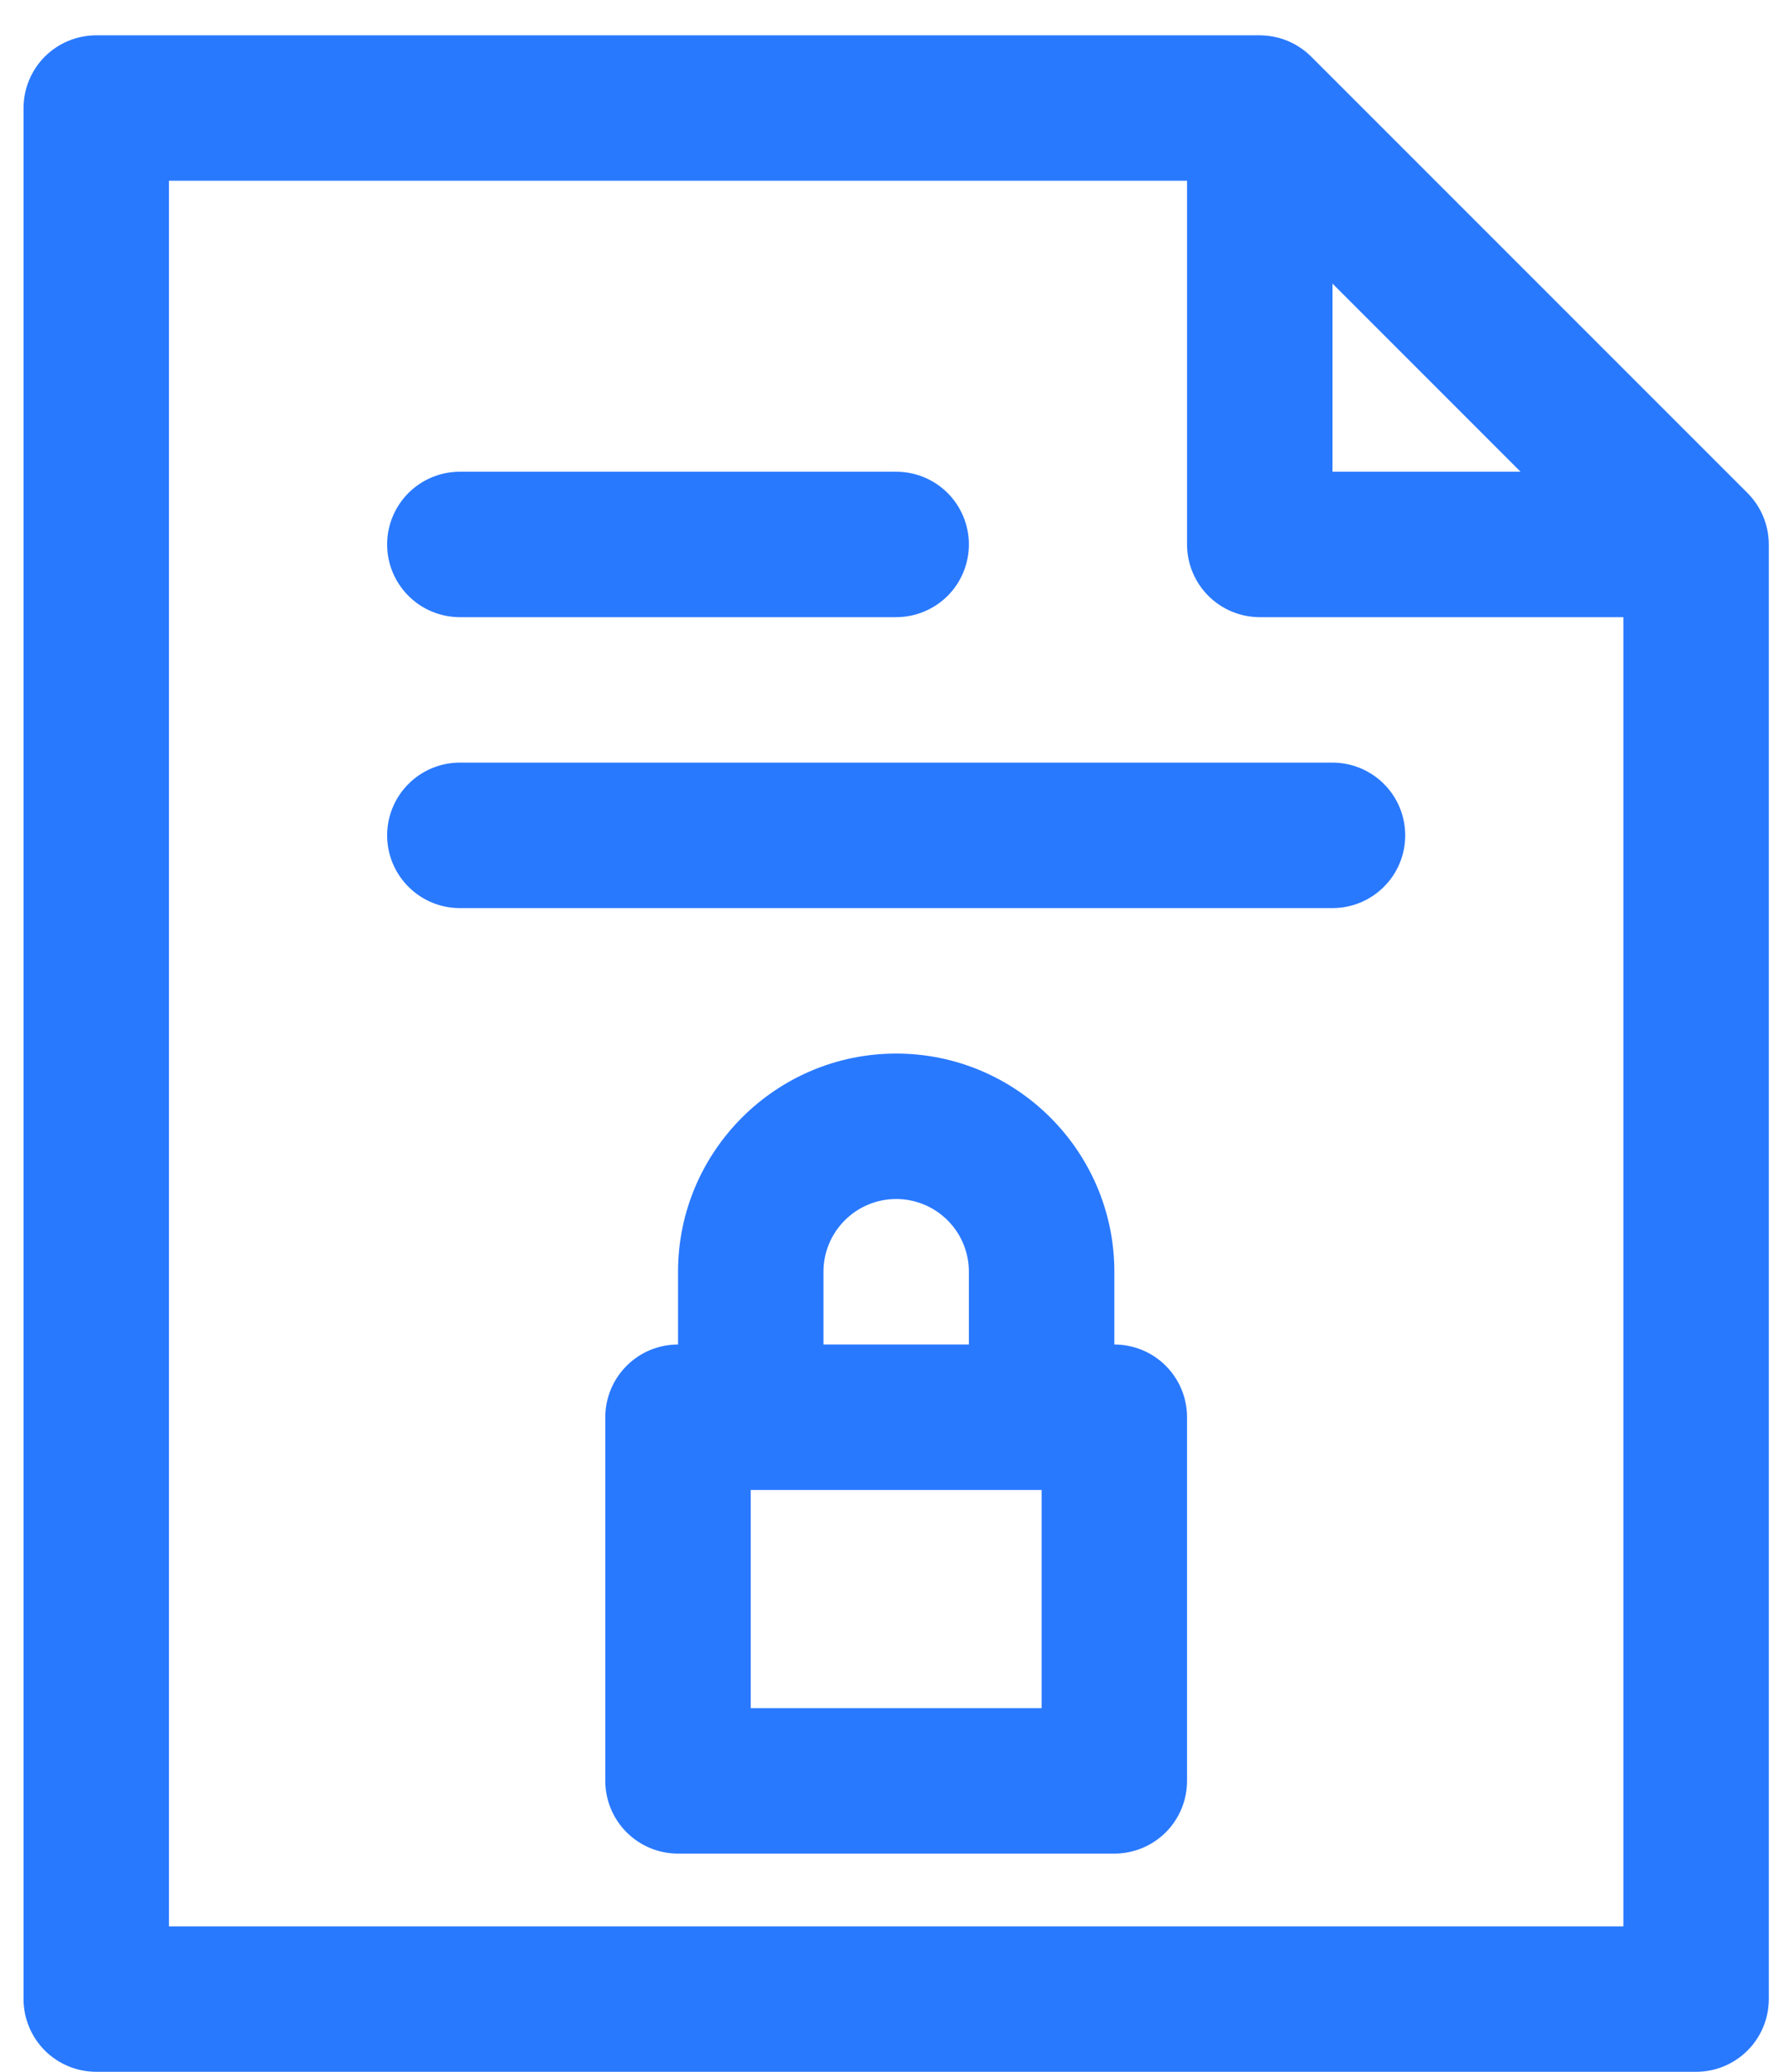
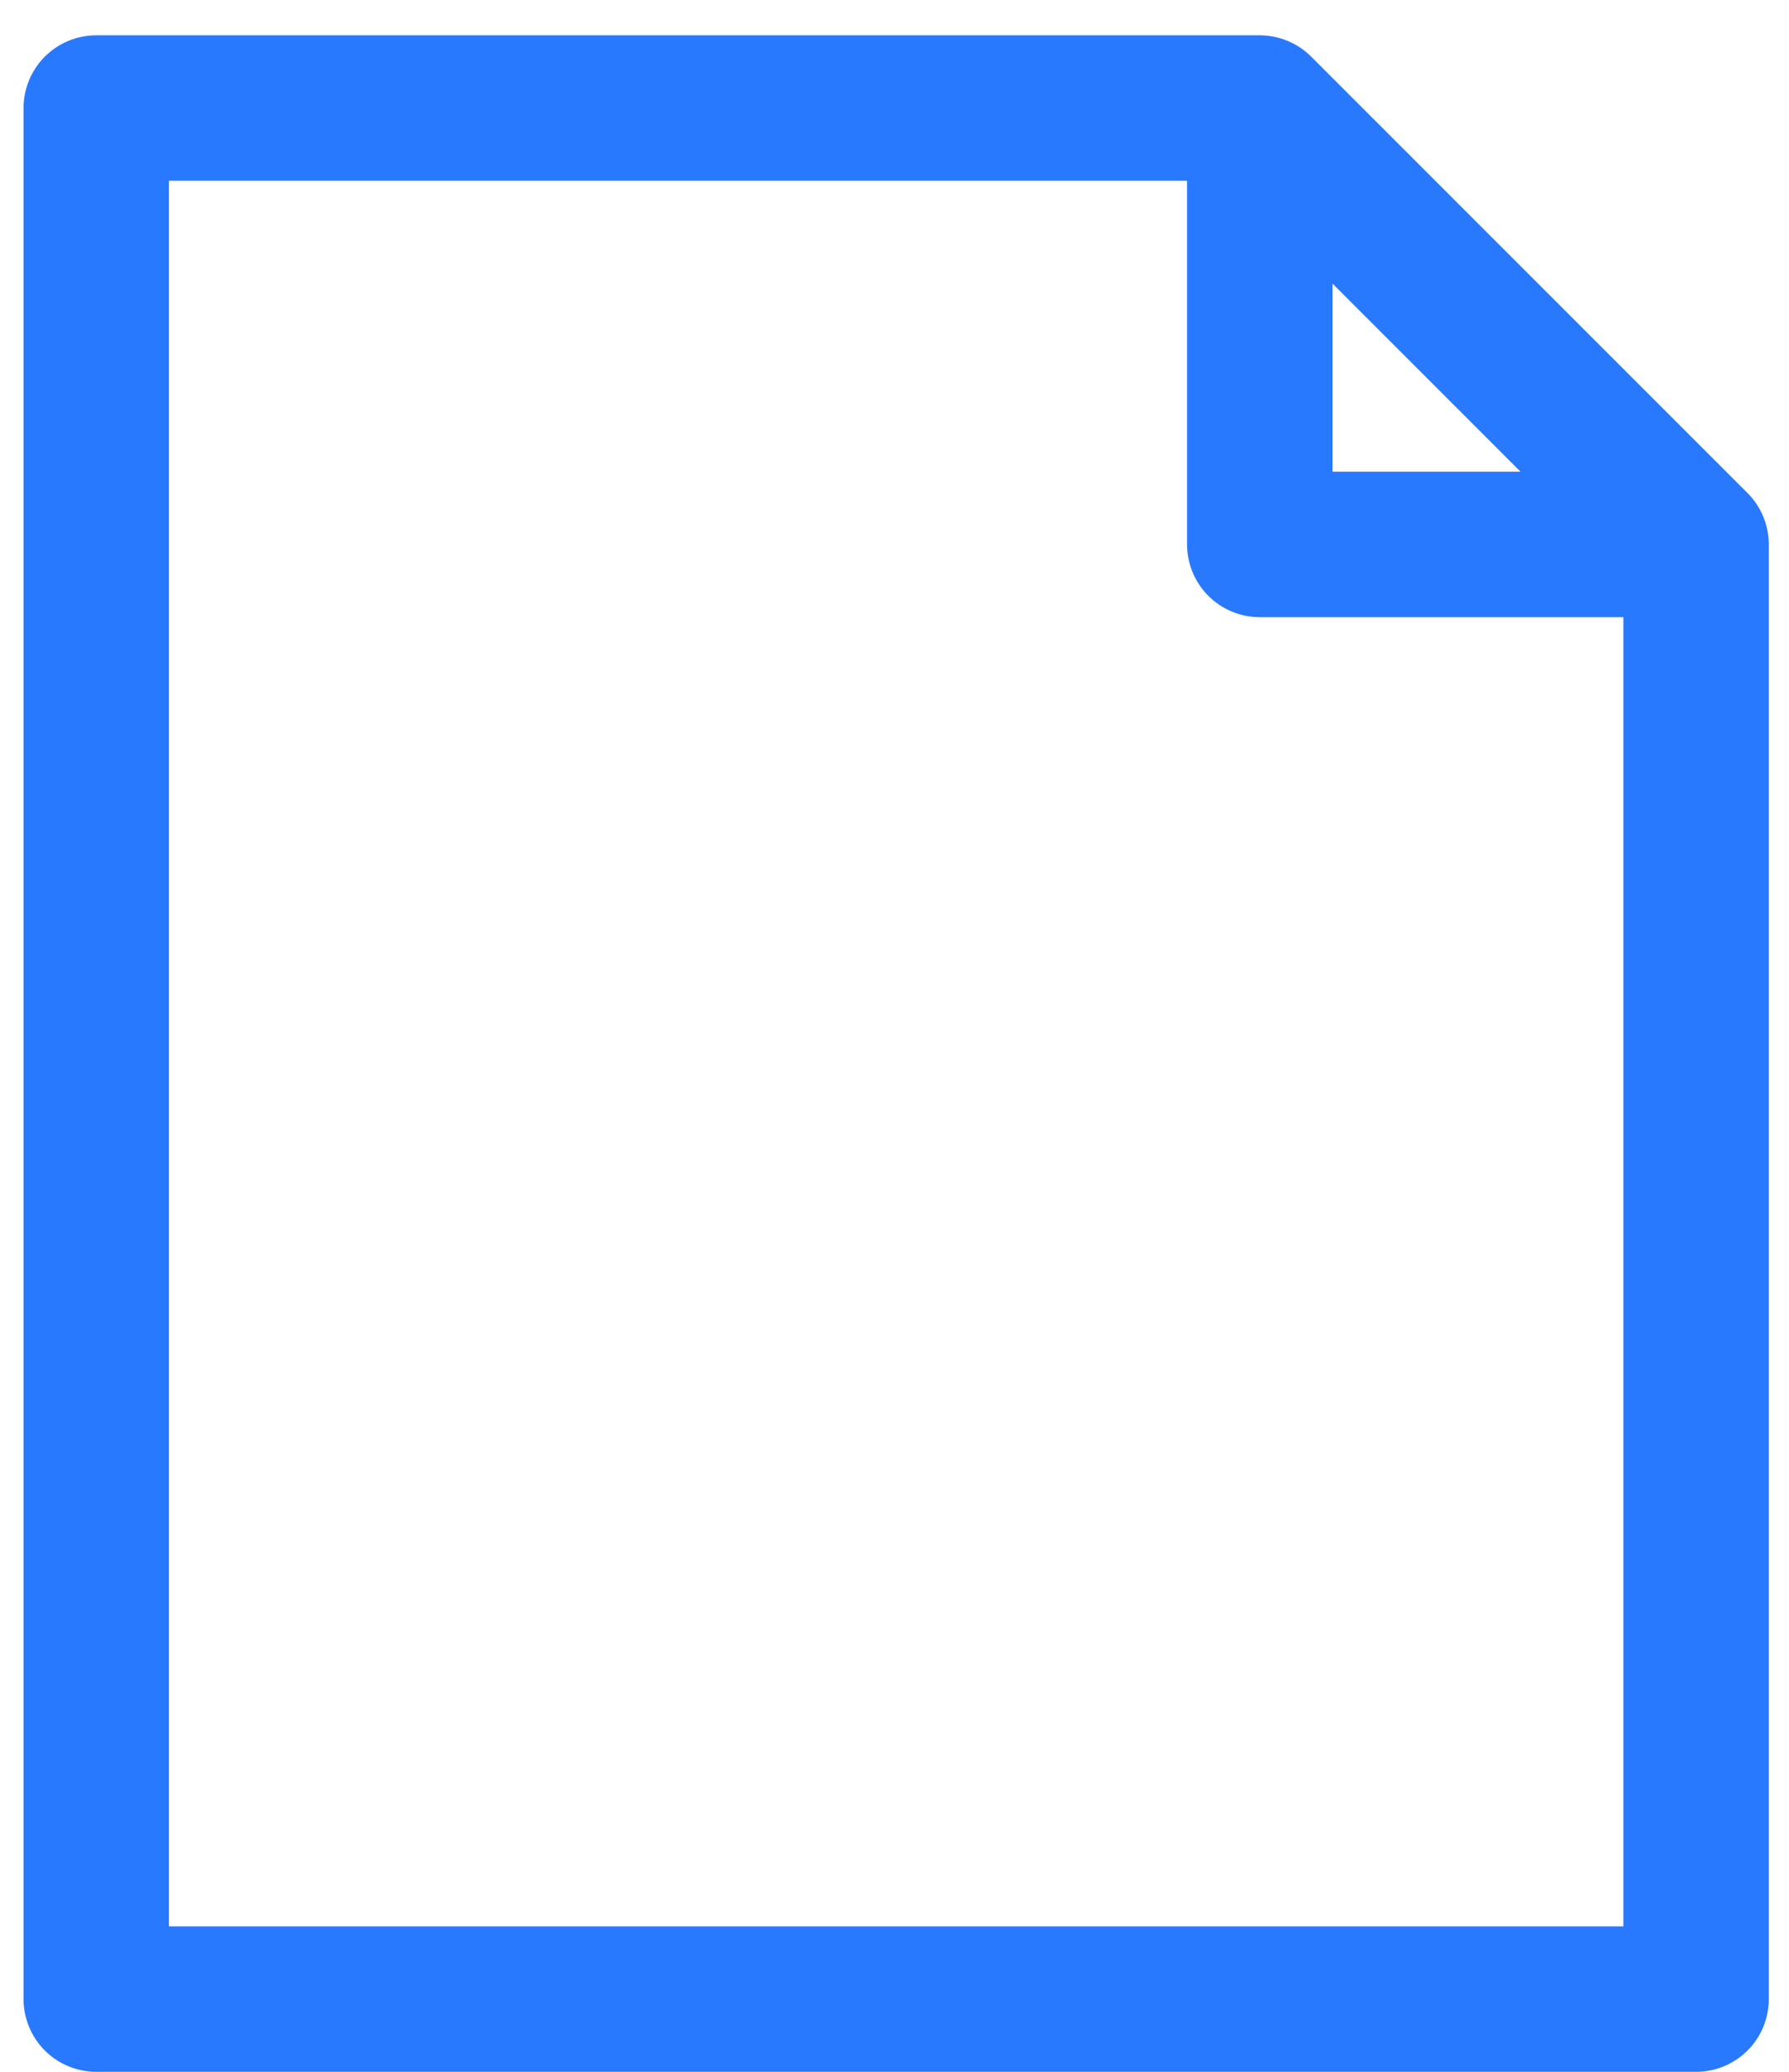
<svg xmlns="http://www.w3.org/2000/svg" width="38" height="44" viewBox="0 0 38 44" fill="none">
  <path d="M37.117 10.469L27.854 1.206C27.564 0.915 27.17 0.751 26.759 0.75H2.045C1.635 0.75 1.242 0.913 0.952 1.202C0.663 1.492 0.5 1.885 0.5 2.295V42.455C0.5 42.865 0.663 43.258 0.952 43.548C1.242 43.837 1.635 44 2.045 44H36.027C36.437 44 36.829 43.837 37.119 43.548C37.409 43.258 37.571 42.865 37.571 42.455V11.562C37.571 11.152 37.405 10.755 37.117 10.469ZM28.304 6.023L32.298 10.018H28.304V6.023ZM34.482 40.911H3.589V3.839H25.214V11.562C25.214 11.972 25.377 12.365 25.667 12.655C25.956 12.944 26.349 13.107 26.759 13.107H34.482V40.911Z" fill="#2979FF" />
-   <path d="M23.67 28.554V27.009C23.67 24.454 21.591 22.375 19.036 22.375C16.481 22.375 14.402 24.454 14.402 27.009V28.554C13.992 28.554 13.599 28.716 13.31 29.006C13.02 29.296 12.857 29.689 12.857 30.098V37.821C12.857 38.231 13.02 38.624 13.31 38.914C13.599 39.203 13.992 39.366 14.402 39.366H23.67C24.079 39.366 24.472 39.203 24.762 38.914C25.052 38.624 25.214 38.231 25.214 37.821V30.098C25.214 29.689 25.052 29.296 24.762 29.006C24.472 28.716 24.079 28.554 23.67 28.554ZM17.491 27.009C17.491 26.599 17.654 26.206 17.944 25.917C18.233 25.627 18.626 25.464 19.036 25.464C19.445 25.464 19.838 25.627 20.128 25.917C20.418 26.206 20.58 26.599 20.58 27.009V28.554H17.491V27.009ZM22.125 36.277H15.946V31.643H22.125V36.277ZM8.223 11.562C8.223 11.153 8.386 10.76 8.676 10.47C8.965 10.181 9.358 10.018 9.768 10.018H19.036C19.445 10.018 19.838 10.181 20.128 10.47C20.418 10.76 20.58 11.153 20.58 11.562C20.58 11.972 20.418 12.365 20.128 12.655C19.838 12.944 19.445 13.107 19.036 13.107H9.768C9.358 13.107 8.965 12.944 8.676 12.655C8.386 12.365 8.223 11.972 8.223 11.562ZM9.768 16.196H28.304C28.713 16.196 29.106 16.359 29.396 16.649C29.686 16.939 29.848 17.331 29.848 17.741C29.848 18.151 29.686 18.544 29.396 18.833C29.106 19.123 28.713 19.286 28.304 19.286H9.768C9.358 19.286 8.965 19.123 8.676 18.833C8.386 18.544 8.223 18.151 8.223 17.741C8.223 17.331 8.386 16.939 8.676 16.649C8.965 16.359 9.358 16.196 9.768 16.196Z" fill="#2979FF" />
</svg>